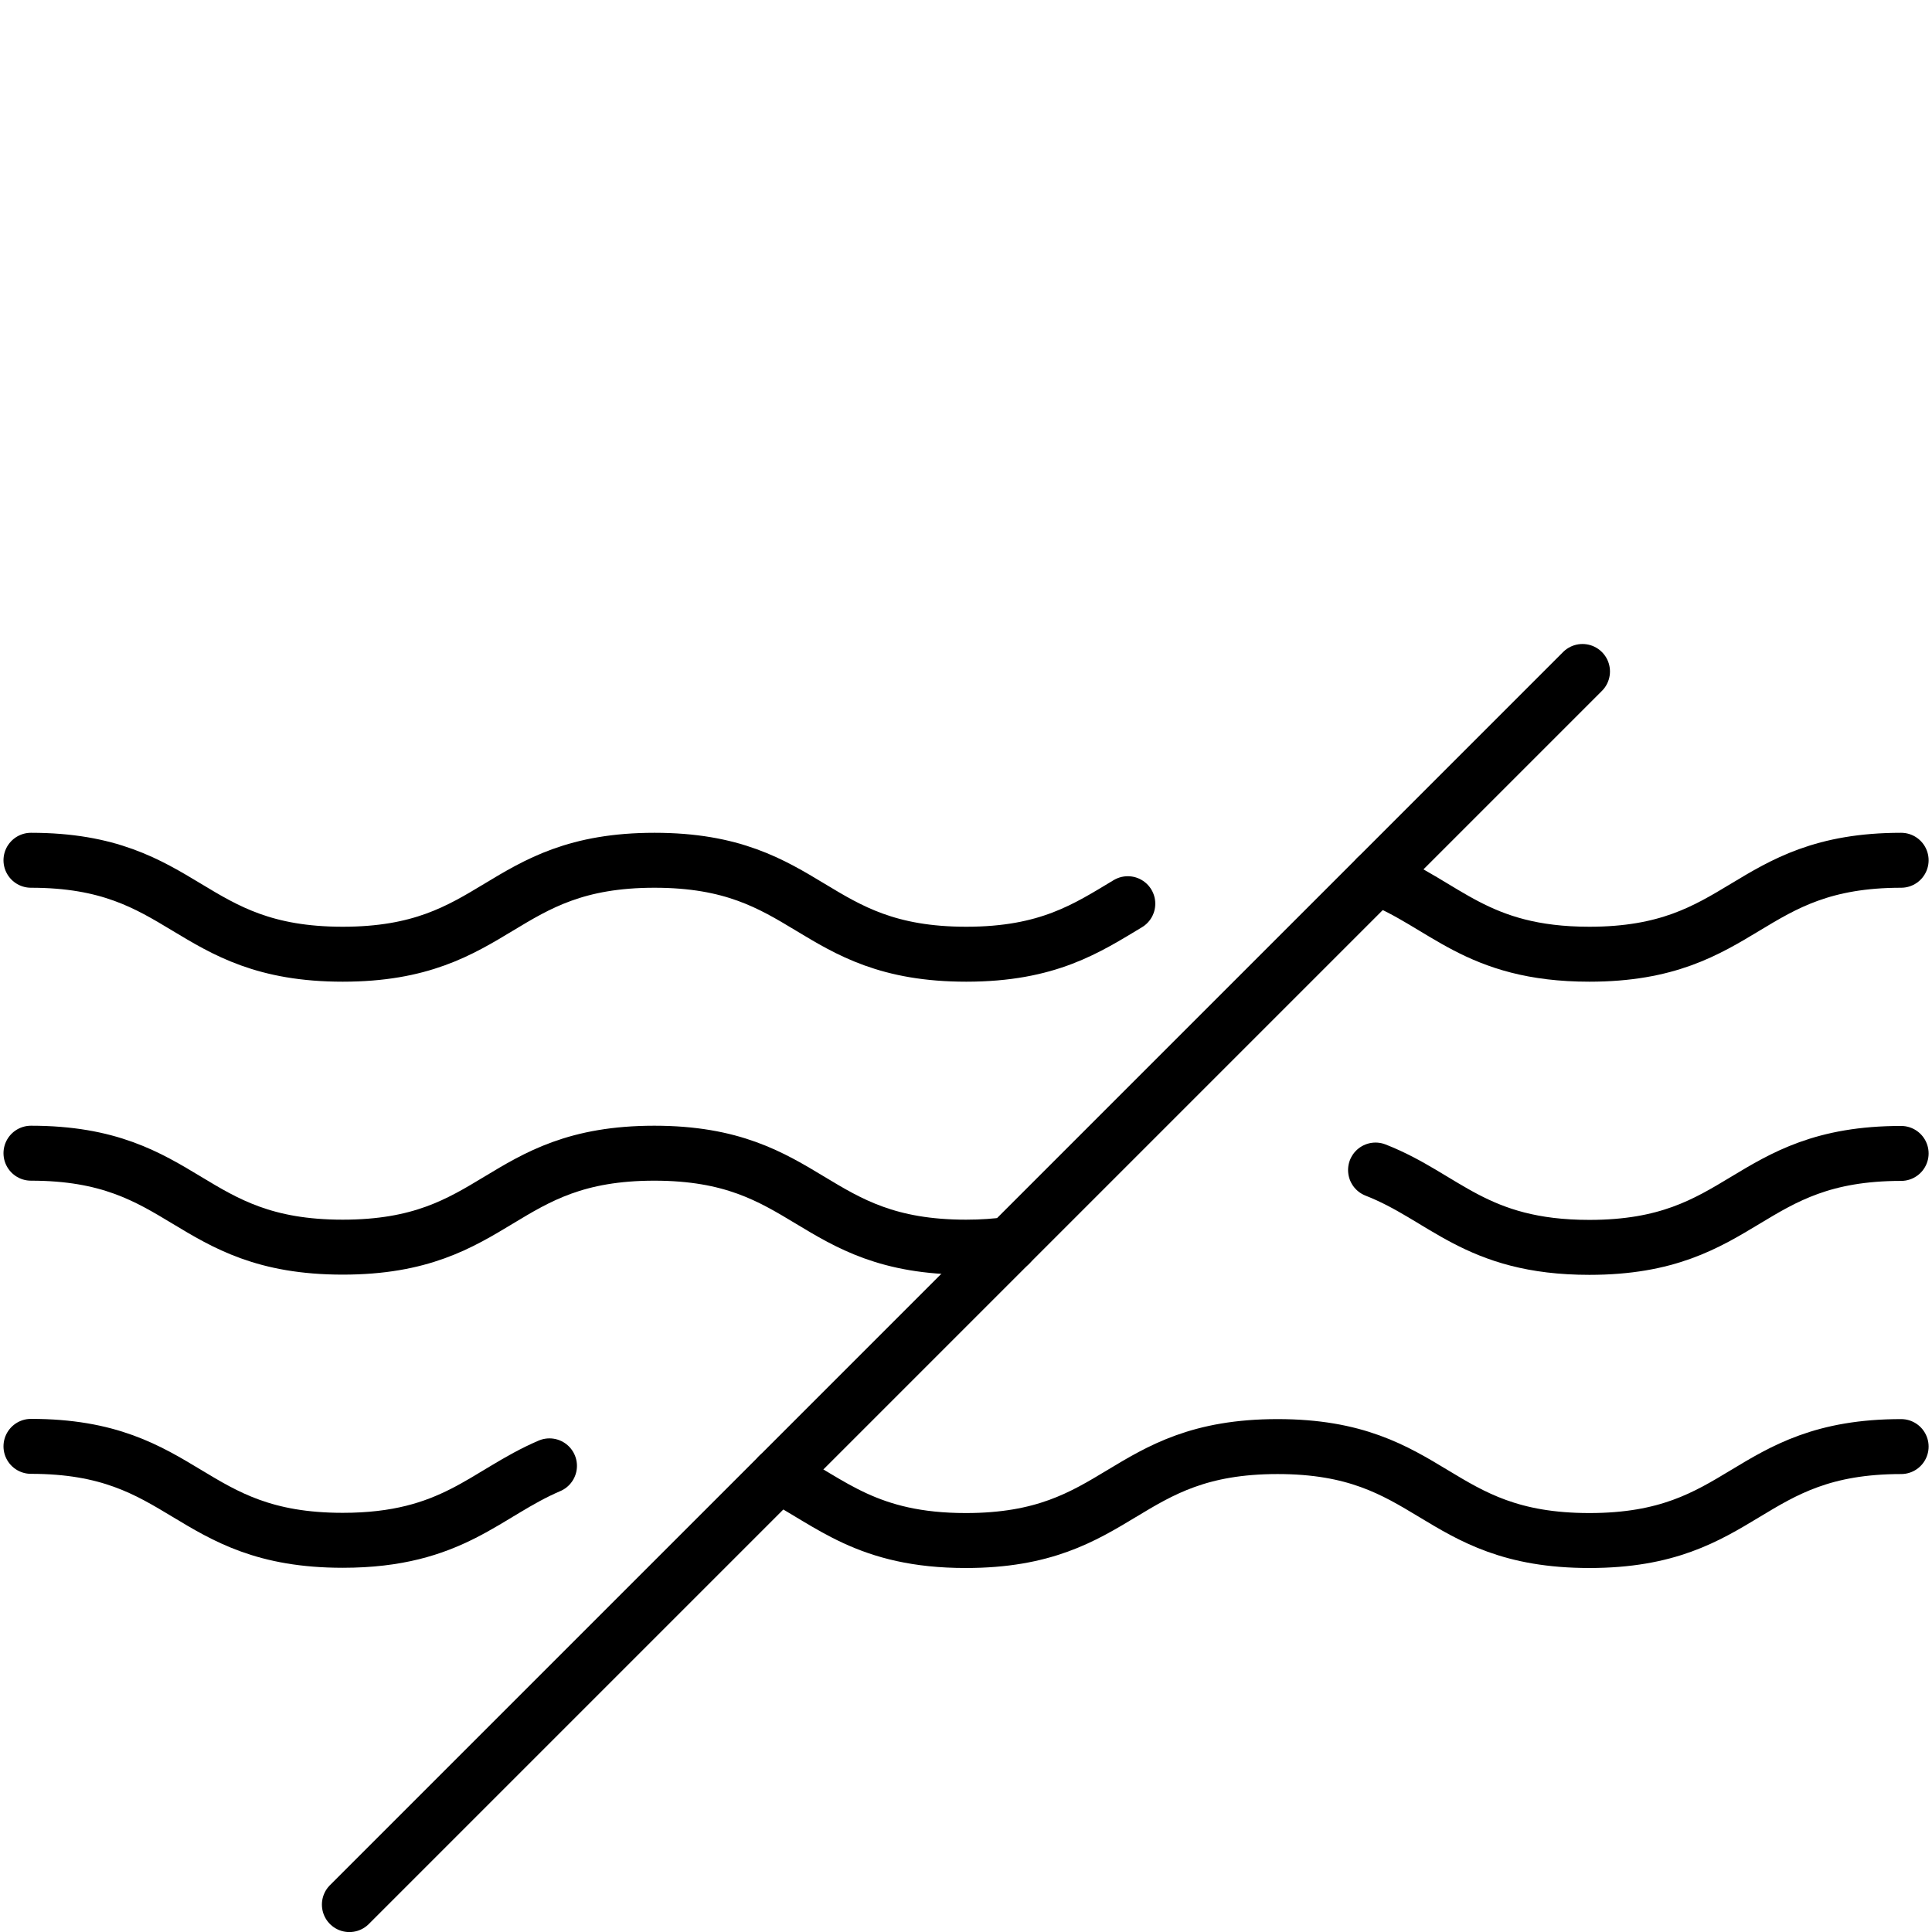
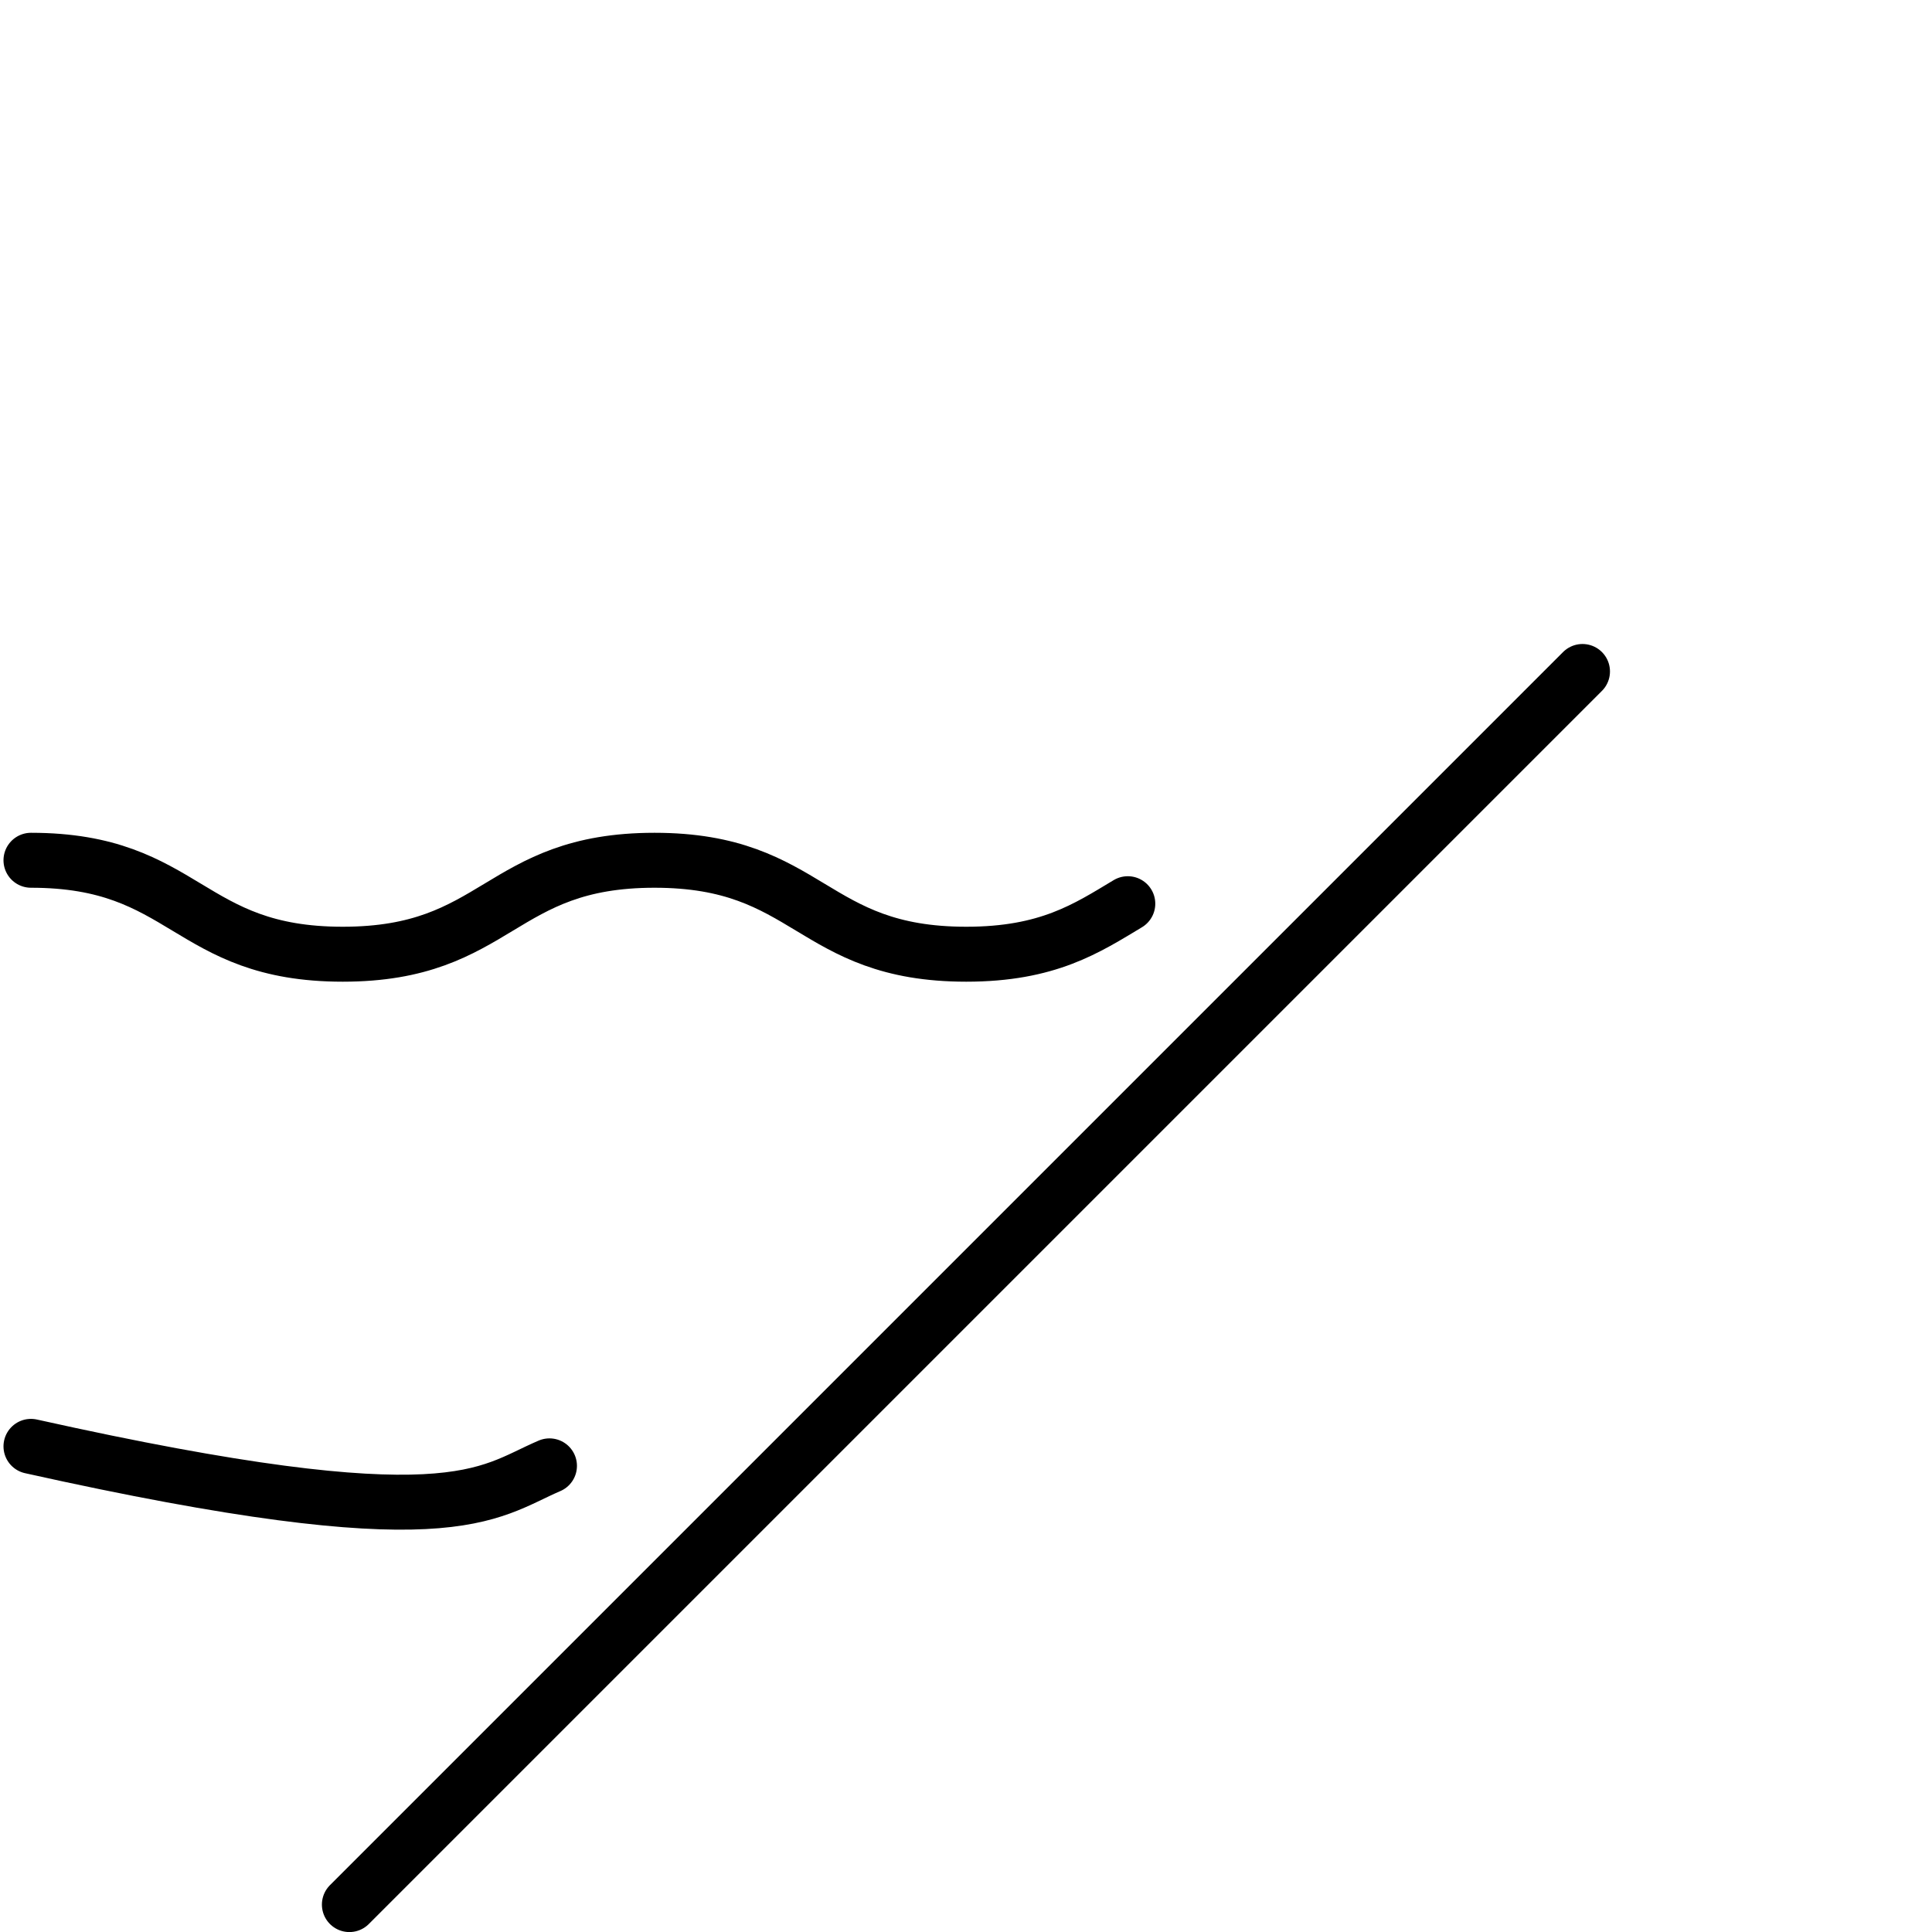
<svg xmlns="http://www.w3.org/2000/svg" version="1.0" preserveAspectRatio="xMidYMid meet" height="1080" viewBox="0 0 810 810" zoomAndPan="magnify" width="1080">
  <path stroke-miterlimit="4" stroke-opacity="1" stroke-width="2.48" stroke="#000000" d="M 71.26 1.24 L 15.61 56.89" stroke-linejoin="round" fill="none" transform="matrix(9.29, 0, 0, 9.29, 1.463, 270)" stroke-linecap="round" />
-   <path stroke-miterlimit="4" stroke-opacity="1" stroke-width="2.48" stroke="#000000" d="M 61.97 10.53 C 65.06 11.75 66.45 14 71.57 14 C 78.6 14 78.6 9.76 85.64 9.76" stroke-linejoin="round" fill="none" transform="matrix(9.29, 0, 0, 9.29, 1.463, 270)" stroke-linecap="round" />
  <path stroke-miterlimit="4" stroke-opacity="1" stroke-width="2.48" stroke="#000000" d="M 1.24 9.76 C 8.27 9.76 8.27 14 15.31 14 C 22.35 14 22.34 9.76 29.38 9.76 C 36.42 9.76 36.41 14 43.45 14 C 47.14 14 48.89 12.83 50.74 11.72" stroke-linejoin="round" fill="none" transform="matrix(9.29, 0, 0, 9.29, 1.463, 270)" stroke-linecap="round" />
-   <path stroke-miterlimit="4" stroke-opacity="1" stroke-width="2.48" stroke="#000000" d="M 61.92 23.74 C 65.04 24.96 66.42 27.23 71.57 27.23 C 78.6 27.23 78.6 22.99 85.64 22.99" stroke-linejoin="round" fill="none" transform="matrix(9.29, 0, 0, 9.29, 1.463, 270)" stroke-linecap="round" />
-   <path stroke-miterlimit="4" stroke-opacity="1" stroke-width="2.48" stroke="#000000" d="M 1.24 22.98 C 8.27 22.98 8.27 27.22 15.31 27.22 C 22.35 27.22 22.34 22.98 29.37 22.98 C 36.4 22.98 36.4 27.22 43.44 27.22 C 44.17 27.22 44.82 27.17 45.41 27.09" stroke-linejoin="round" fill="none" transform="matrix(9.29, 0, 0, 9.29, 1.463, 270)" stroke-linecap="round" />
-   <path stroke-miterlimit="4" stroke-opacity="1" stroke-width="2.48" stroke="#000000" d="M 34.98 37.52 C 37.35 38.76 38.99 40.46 43.43 40.46 C 50.46 40.46 50.46 36.22 57.5 36.22 C 64.54 36.22 64.53 40.46 71.57 40.46 C 78.61 40.46 78.6 36.22 85.64 36.22" stroke-linejoin="round" fill="none" transform="matrix(9.29, 0, 0, 9.29, 1.463, 270)" stroke-linecap="round" />
-   <path stroke-miterlimit="4" stroke-opacity="1" stroke-width="2.48" stroke="#000000" d="M 1.24 36.21 C 8.27 36.21 8.27 40.45 15.31 40.45 C 20.28 40.45 21.74 38.33 24.64 37.09" stroke-linejoin="round" fill="none" transform="matrix(9.29, 0, 0, 9.29, 1.463, 270)" stroke-linecap="round" />
+   <path stroke-miterlimit="4" stroke-opacity="1" stroke-width="2.48" stroke="#000000" d="M 1.24 36.21 C 20.28 40.45 21.74 38.33 24.64 37.09" stroke-linejoin="round" fill="none" transform="matrix(9.29, 0, 0, 9.29, 1.463, 270)" stroke-linecap="round" />
</svg>